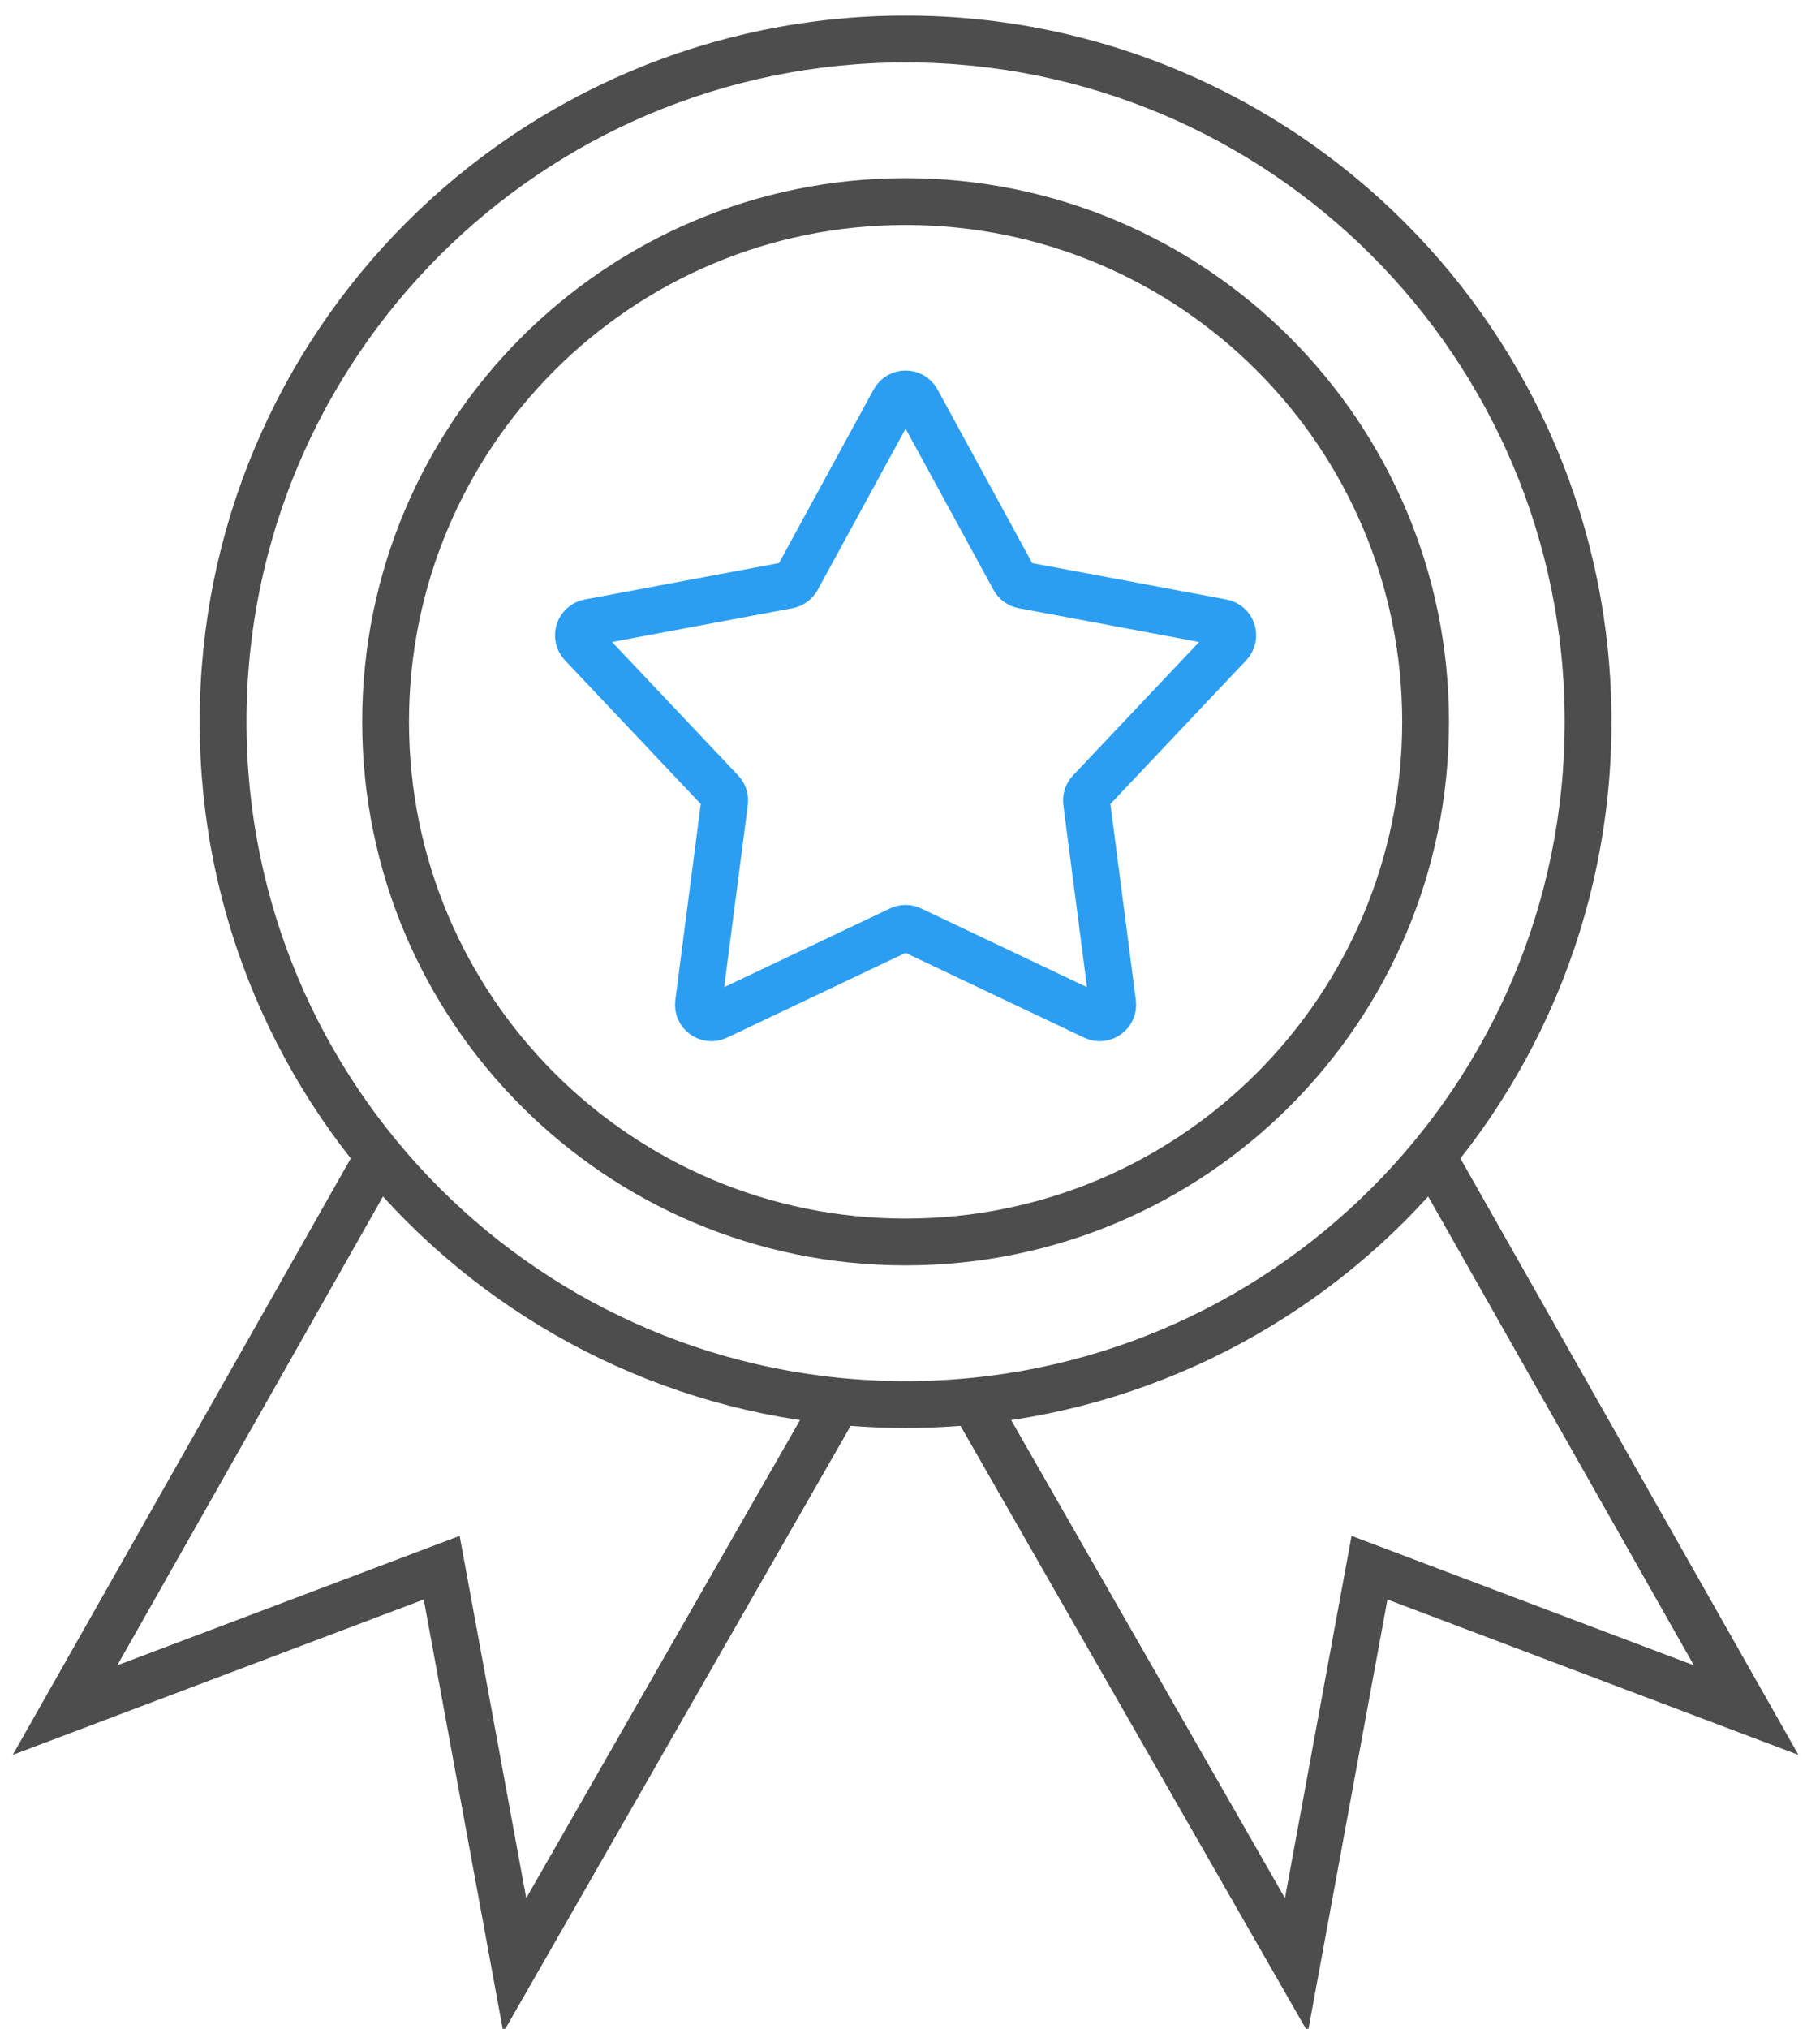
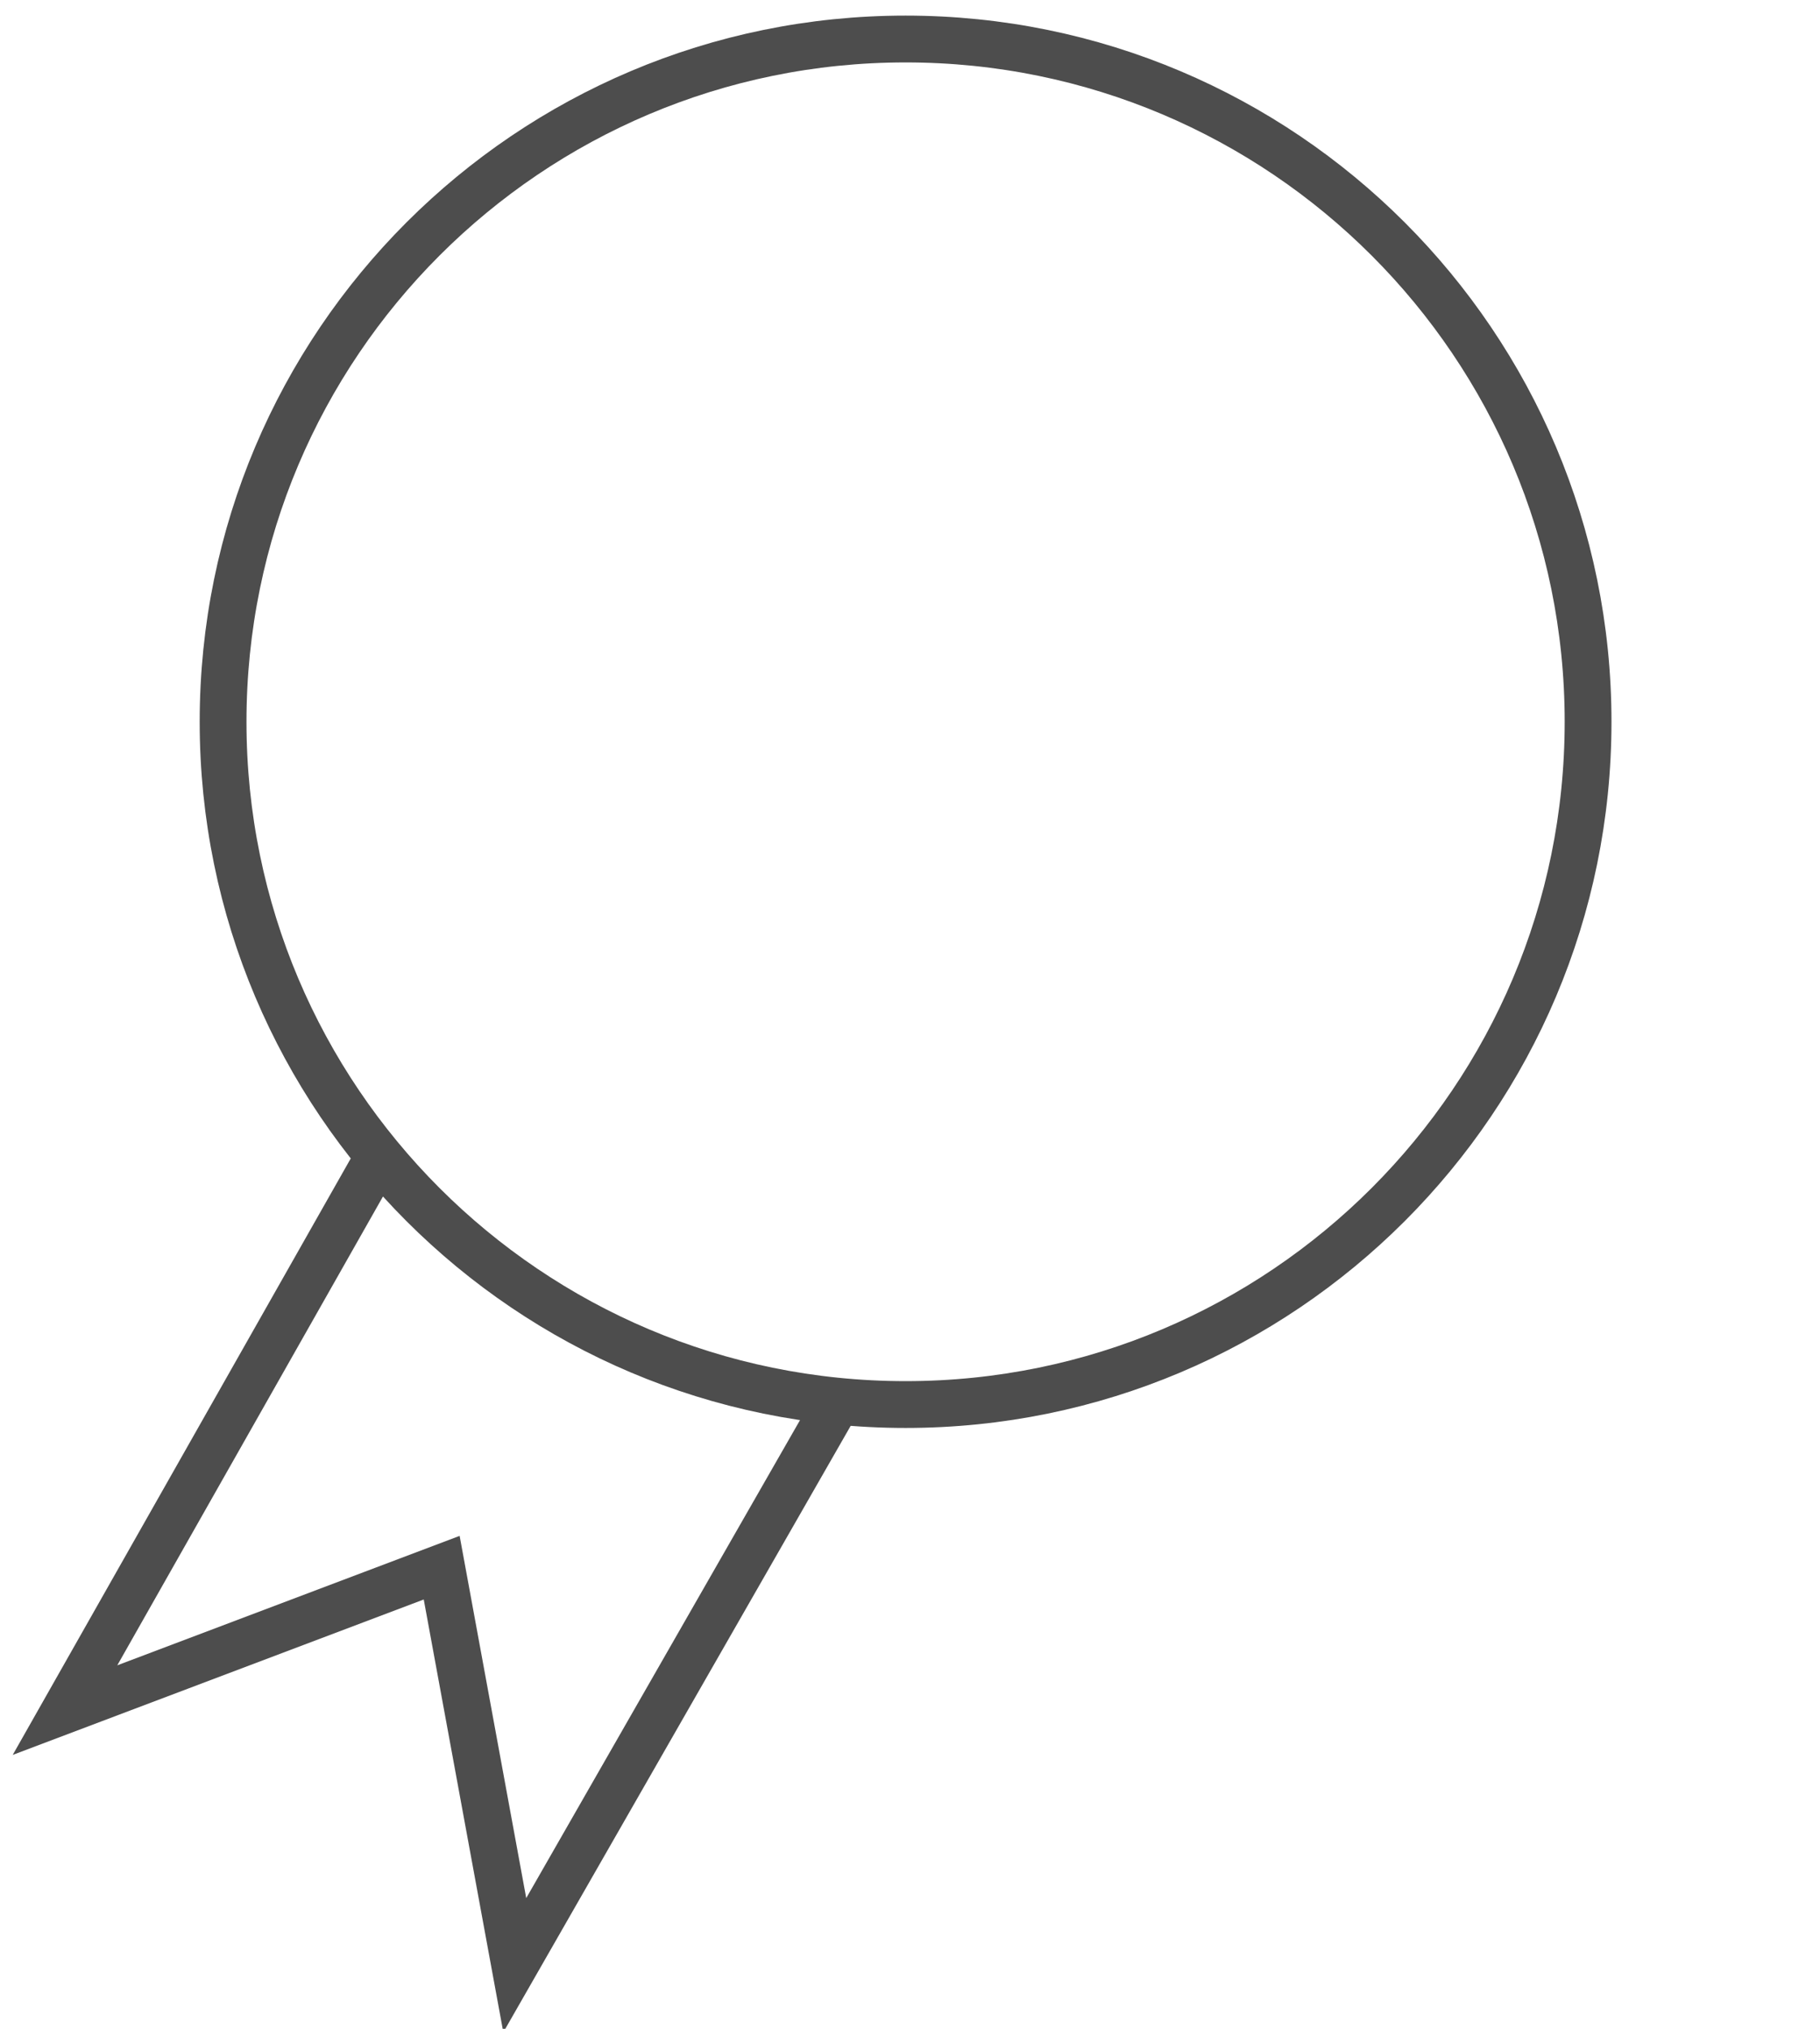
<svg xmlns="http://www.w3.org/2000/svg" width="70" height="78" viewBox="0 0 70 78" fill="none">
-   <path d="M34.83 47.75C45.876 47.75 54.83 38.796 54.83 27.75C54.83 16.704 45.876 7.75 34.83 7.75C23.784 7.75 14.83 16.704 14.83 27.75C14.83 38.796 23.784 47.75 34.83 47.75Z" stroke="#4D4D4D" stroke-width="1.8" />
-   <path d="M34.391 15.406C34.581 15.059 35.08 15.059 35.269 15.406L39 22.247C39.072 22.379 39.199 22.471 39.347 22.499L47.006 23.933C47.395 24.006 47.549 24.481 47.277 24.768L41.924 30.431C41.821 30.54 41.772 30.689 41.791 30.838L42.794 38.566C42.845 38.958 42.441 39.252 42.084 39.082L35.044 35.74C34.909 35.676 34.751 35.676 34.616 35.74L27.576 39.082C27.219 39.252 26.815 38.958 26.866 38.566L27.869 30.838C27.888 30.689 27.839 30.54 27.736 30.431L22.383 24.768C22.111 24.481 22.265 24.006 22.654 23.933L30.313 22.499C30.461 22.471 30.588 22.379 30.66 22.247L34.391 15.406Z" stroke="#2C9EF1" stroke-width="1.8" />
  <path d="M14.348 44.85L2.5 65.748L16.988 60.272L19.799 75.555L32.228 53.864" stroke="#4D4D4D" stroke-width="1.8" />
-   <path d="M55.312 44.85L67.16 65.748L52.673 60.272L49.862 75.555L37.432 53.864" stroke="#4D4D4D" stroke-width="1.8" />
  <path d="M34.83 54C49.328 54 61.08 42.248 61.08 27.75C61.08 13.252 49.328 1.5 34.83 1.5C20.333 1.5 8.58 13.252 8.58 27.75C8.58 42.248 20.333 54 34.83 54Z" stroke="#4D4D4D" stroke-width="1.8" />
</svg>